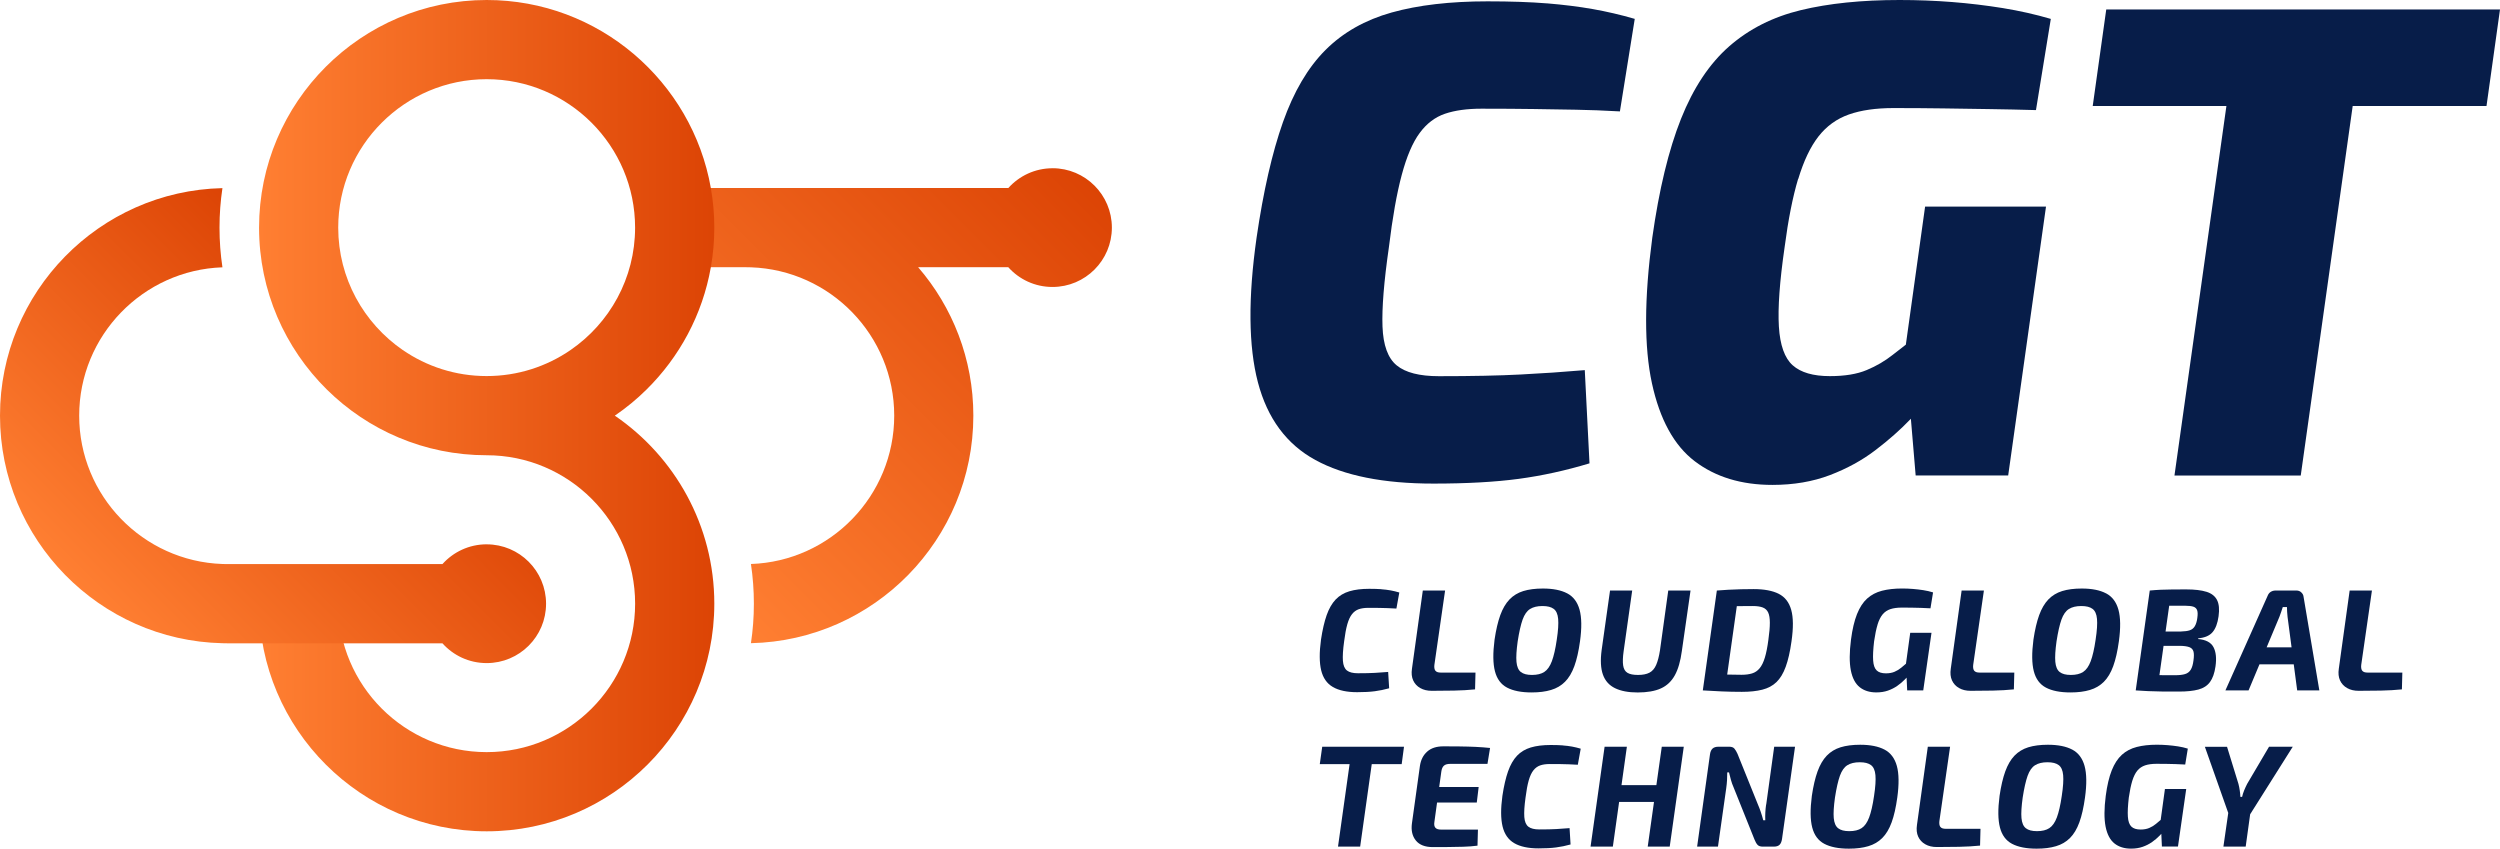
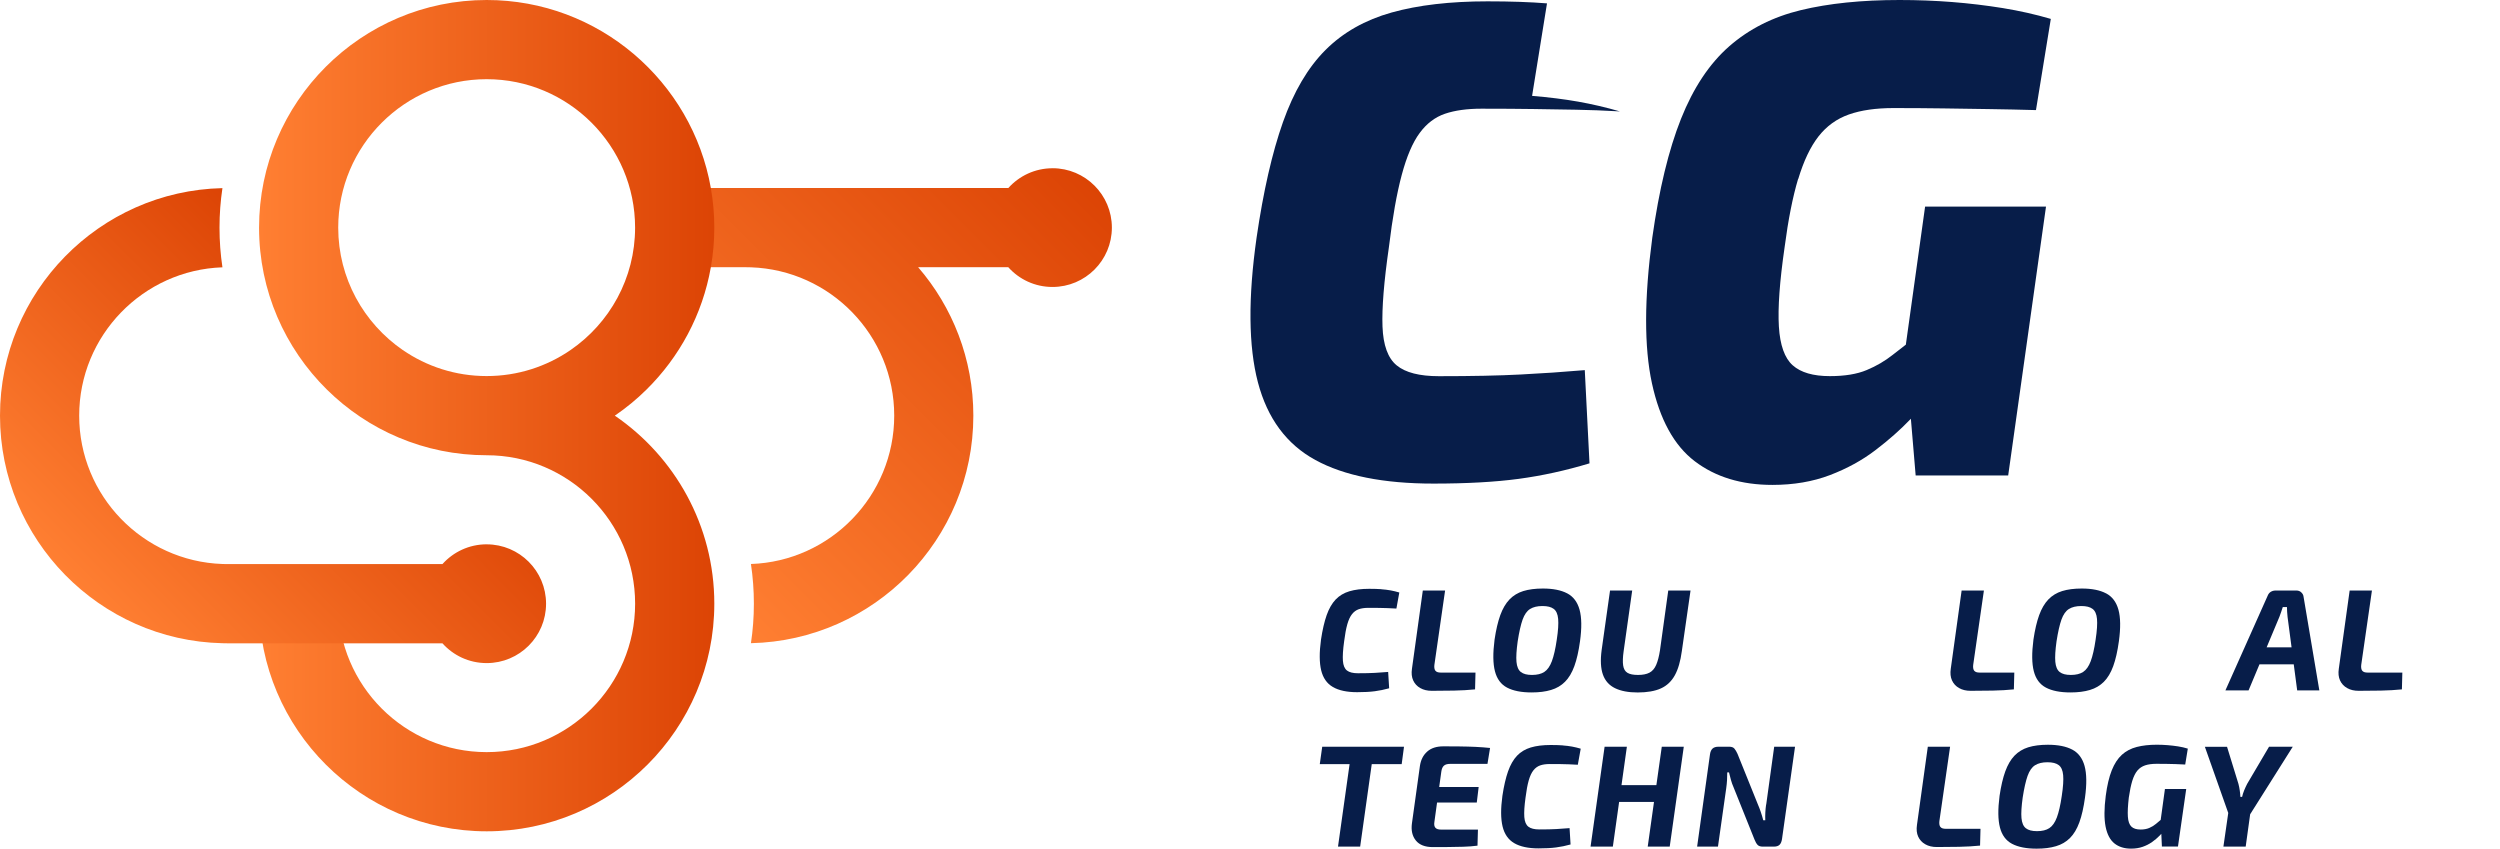
<svg xmlns="http://www.w3.org/2000/svg" xmlns:xlink="http://www.w3.org/1999/xlink" id="Camada_2" viewBox="0 0 800 271.57">
  <defs>
    <style>.cls-1{fill:url(#Gradiente_sem_nome_25-2);}.cls-1,.cls-2,.cls-3,.cls-4{stroke-width:0px;}.cls-2{fill:url(#Gradiente_sem_nome_25-3);}.cls-3{fill:#071d49;}.cls-4{fill:url(#Gradiente_sem_nome_25);}</style>
    <linearGradient id="Gradiente_sem_nome_25" x1="204.92" y1="170.44" x2="333.1" y2="42.25" gradientUnits="userSpaceOnUse">
      <stop offset="0" stop-color="#ff7f32" />
      <stop offset="1" stop-color="#dc4405" />
    </linearGradient>
    <linearGradient id="Gradiente_sem_nome_25-2" x1="82.9" y1="133.01" x2="228.58" y2="133.01" xlink:href="#Gradiente_sem_nome_25" />
    <linearGradient id="Gradiente_sem_nome_25-3" x1="38.1" y1="201.24" x2="125.16" y2="114.19" xlink:href="#Gradiente_sem_nome_25" />
  </defs>
  <g id="logo-lettermark-assinatura_">
    <path class="cls-4" d="m336.82,53.84c-5.63,0-10.68,2.45-14.16,6.33h-106.75v25.34h22.73c.56,0,1.11.01,1.66.03,25.42.87,45.85,21.83,45.85,47.47s-20.42,46.6-45.85,47.47c.62,4.14.94,8.39.94,12.7s-.32,8.52-.94,12.64c39.4-.88,71.17-33.21,71.17-72.82,0-18.13-6.66-34.74-17.67-47.5h0s28.84,0,28.84,0c3.48,3.89,8.53,6.33,14.16,6.33,10.49,0,19-8.51,19-19s-8.51-19-19-19Z" />
    <path class="cls-1" d="m196.74,133.01c3.62-2.47,7.01-5.26,10.12-8.33,10.55-10.4,17.94-23.98,20.61-39.17.73-4.12,1.11-8.35,1.11-12.67s-.38-8.55-1.11-12.67C221.47,26.03,191.58,0,155.74,0c-40.16,0-72.84,32.68-72.84,72.84,0,20.26,8.32,38.62,21.72,51.84,6.56,6.47,14.35,11.72,22.97,15.34,8.66,3.65,18.18,5.66,28.15,5.66,0,0,0,0,0,0,26.19,0,47.5,21.31,47.5,47.5s-21.31,47.5-47.5,47.5-47.5-21.31-47.5-47.5h-25.34c0,40.16,32.68,72.84,72.84,72.84s72.84-32.68,72.84-72.84c0-24.97-12.63-47.04-31.84-60.17Zm-67.87-21.01c-12.45-8.58-20.64-22.93-20.64-39.16,0-26.2,21.31-47.5,47.5-47.5s47.5,21.31,47.5,47.5c0,16.23-8.18,30.59-20.64,39.16-7.64,5.26-16.9,8.34-26.86,8.34,0,0,0,0,0,0h0s0,0,0,0c-9.97,0-19.22-3.08-26.87-8.35Z" />
    <path class="cls-2" d="m155.74,174.18c-5.63,0-10.68,2.45-14.16,6.33h-68.74c-.56,0-1.11-.01-1.66-.03-25.43-.88-45.84-21.83-45.84-47.47s20.41-46.59,45.84-47.47c-.62-4.14-.94-8.39-.94-12.7s.32-8.52.94-12.64C31.77,61.08,0,93.41,0,133.01s31.77,71.93,71.17,72.82c.56.02,1.11.03,1.67.03h0s68.74,0,68.74,0c3.48,3.89,8.53,6.33,14.16,6.33,10.49,0,19-8.51,19-19s-8.51-19-19-19Z" />
    <path class="cls-3" d="m442.04,188.54c-1.08-.08-2.38-.12-3.89-.12-2.47,0-4.59.26-6.35.79-1.76.53-3.23,1.41-4.4,2.64-1.17,1.24-2.13,2.9-2.87,5-.74,2.1-1.34,4.71-1.81,7.83-.56,4.08-.54,7.34.05,9.8.59,2.45,1.83,4.24,3.73,5.35,1.9,1.11,4.5,1.67,7.8,1.67,2.19,0,4.06-.1,5.6-.3,1.54-.2,3.09-.52,4.63-.95l-.32-5.23c-1.39.12-2.8.22-4.24.3-1.44.08-3.25.12-5.44.12-1.57,0-2.74-.29-3.5-.88-.76-.59-1.19-1.62-1.3-3.1-.11-1.48.02-3.55.39-6.21.28-2.25.62-4.08,1.02-5.49.4-1.4.9-2.48,1.51-3.24.6-.76,1.32-1.28,2.15-1.57.83-.29,1.85-.44,3.06-.44,1.33,0,2.47,0,3.43.02.96.02,1.88.04,2.76.07.88.03,1.81.08,2.8.14l.93-5.14c-.93-.28-1.85-.5-2.76-.67-.91-.17-1.91-.29-2.99-.37Z" />
    <path class="cls-3" d="m459.3,214.61c-.29-.42-.39-1.03-.3-1.83l3.43-23.81h-7.13l-3.47,25.01c-.22,1.45-.09,2.7.39,3.75.48,1.05,1.23,1.87,2.27,2.45,1.03.59,2.26.88,3.68.88,2.35,0,4.72-.02,7.13-.07,2.41-.05,4.65-.18,6.72-.39l.14-5.37h-11.07c-.9,0-1.49-.21-1.78-.63Z" />
    <path class="cls-3" d="m501.51,189.88c-1.95-1.03-4.54-1.55-7.78-1.55-2.44,0-4.53.27-6.28.81-1.74.54-3.22,1.44-4.42,2.69-1.2,1.25-2.18,2.93-2.94,5.02-.76,2.1-1.37,4.71-1.83,7.83-.56,4.29-.52,7.66.12,10.12.63,2.45,1.92,4.2,3.87,5.23,1.95,1.03,4.57,1.55,7.87,1.55,2.38,0,4.45-.26,6.21-.79,1.76-.52,3.25-1.4,4.47-2.62,1.22-1.22,2.22-2.89,2.99-5,.77-2.11,1.37-4.76,1.81-7.94.59-4.29.54-7.66-.14-10.12-.68-2.45-1.99-4.2-3.94-5.23Zm-3.34,14.8c-.43,2.96-.96,5.26-1.57,6.9-.62,1.64-1.42,2.78-2.41,3.43-.99.65-2.3.97-3.94.97s-2.76-.31-3.57-.93c-.8-.62-1.27-1.71-1.41-3.27-.14-1.56,0-3.74.39-6.55.46-2.99.99-5.31,1.57-6.95.59-1.64,1.38-2.77,2.39-3.4,1-.63,2.32-.95,3.96-.95s2.77.3,3.59.9,1.3,1.68,1.44,3.22c.14,1.54,0,3.75-.44,6.62Z" />
    <path class="cls-3" d="m531.2,208.06c-.31,1.98-.72,3.55-1.23,4.72-.51,1.17-1.23,2-2.15,2.48-.93.48-2.15.72-3.66.72s-2.6-.22-3.36-.67c-.76-.45-1.22-1.23-1.39-2.36-.17-1.13-.12-2.66.16-4.61l2.73-19.36h-7.09l-2.69,19.08c-.43,3.24-.29,5.85.42,7.83.71,1.98,2,3.42,3.87,4.33,1.87.91,4.28,1.37,7.25,1.37s5.53-.43,7.43-1.3c1.9-.86,3.38-2.26,4.45-4.19,1.07-1.93,1.81-4.52,2.25-7.76l2.78-19.36h-7.13l-2.64,19.08Z" />
-     <path class="cls-3" d="m569.2,190.02c-1.99-1-4.67-1.51-8.04-1.51-1.3,0-2.64.02-4.03.05-1.39.03-2.75.09-4.08.16-1.33.08-2.55.16-3.66.25l-4.49,31.96c1.91.12,3.92.23,6.02.32s4.26.14,6.48.14c2.53,0,4.71-.23,6.53-.69s3.34-1.27,4.54-2.43c1.2-1.16,2.19-2.79,2.96-4.91.77-2.11,1.39-4.82,1.85-8.13.62-4.29.59-7.65-.09-10.07-.68-2.42-2.01-4.14-4.01-5.14Zm-3.31,14.66c-.31,2.38-.69,4.3-1.14,5.77-.45,1.47-1,2.6-1.67,3.4-.66.8-1.47,1.35-2.41,1.64-.94.29-2.06.44-3.36.44-1.45,0-2.99-.02-4.61-.07l3.08-21.89c.71,0,1.41,0,2.14-.02,1.05-.01,2.05-.02,3.01-.02,1.3,0,2.35.16,3.15.46.8.31,1.38.85,1.74,1.62.35.77.53,1.86.53,3.27s-.15,3.2-.46,5.4Z" />
-     <path class="cls-3" d="m600.81,199.88c.43-1.4.98-2.5,1.64-3.29.66-.79,1.49-1.34,2.48-1.67.99-.32,2.19-.49,3.61-.49,1.08,0,2.11,0,3.1.02.99.02,1.99.04,3.01.07,1.02.03,2.05.08,3.1.14l.83-5.09c-.99-.31-2.03-.55-3.13-.72-1.1-.17-2.21-.3-3.33-.39-1.13-.09-2.28-.14-3.45-.14-2.44,0-4.59.24-6.44.72-1.85.48-3.43,1.31-4.75,2.5s-2.39,2.85-3.24,4.98c-.85,2.13-1.49,4.85-1.92,8.15-.53,4.11-.54,7.39-.05,9.86.49,2.47,1.44,4.26,2.83,5.37,1.39,1.11,3.16,1.67,5.33,1.67,1.36,0,2.59-.19,3.71-.58,1.11-.39,2.11-.9,3.01-1.53.89-.63,1.7-1.31,2.41-2.04.19-.2.37-.39.55-.58l.19,4.08h5.14l2.64-18.43h-6.81l-1.36,9.9c-.51.44-1.03.88-1.53,1.29-.66.54-1.38.97-2.15,1.3-.77.32-1.68.49-2.73.49-1.33,0-2.32-.31-2.96-.93-.65-.62-1.03-1.67-1.13-3.17-.11-1.5,0-3.54.3-6.14.31-2.16.68-3.94,1.11-5.35Z" />
    <path class="cls-3" d="m631.72,214.61c-.29-.42-.39-1.03-.3-1.83l3.43-23.81h-7.13l-3.47,25.01c-.22,1.45-.09,2.7.39,3.75.48,1.05,1.23,1.87,2.27,2.45,1.03.59,2.26.88,3.68.88,2.35,0,4.72-.02,7.13-.07,2.41-.05,4.65-.18,6.72-.39l.14-5.37h-11.07c-.9,0-1.49-.21-1.78-.63Z" />
    <path class="cls-3" d="m673.94,189.88c-1.95-1.03-4.54-1.55-7.78-1.55-2.44,0-4.53.27-6.27.81-1.74.54-3.22,1.44-4.42,2.69-1.2,1.25-2.18,2.93-2.94,5.02-.76,2.1-1.37,4.71-1.83,7.83-.56,4.29-.52,7.66.12,10.12.63,2.45,1.92,4.2,3.87,5.23,1.94,1.03,4.57,1.55,7.87,1.55,2.38,0,4.45-.26,6.21-.79,1.76-.52,3.25-1.4,4.47-2.62,1.22-1.22,2.22-2.89,2.99-5,.77-2.11,1.37-4.76,1.81-7.94.59-4.29.54-7.66-.14-10.12-.68-2.45-1.99-4.2-3.94-5.23Zm-3.34,14.8c-.43,2.96-.96,5.26-1.57,6.9-.62,1.64-1.42,2.78-2.41,3.43-.99.65-2.3.97-3.94.97s-2.76-.31-3.57-.93c-.8-.62-1.27-1.71-1.41-3.27-.14-1.56,0-3.74.39-6.55.46-2.99.99-5.31,1.57-6.95.59-1.64,1.38-2.77,2.39-3.4,1-.63,2.32-.95,3.96-.95s2.77.3,3.59.9c.82.6,1.3,1.68,1.44,3.22.14,1.54,0,3.75-.44,6.62Z" />
-     <path class="cls-3" d="m706.05,189.37c-1.62-.51-3.77-.76-6.46-.76-1.67,0-3.16,0-4.47.02-1.31.02-2.54.05-3.68.09-1.14.05-2.32.13-3.52.25l-4.49,31.96c1.36.09,2.69.17,3.98.23,1.3.06,2.73.1,4.31.12,1.57.02,3.43.02,5.56.02,2.53,0,4.6-.22,6.21-.65,1.61-.43,2.84-1.23,3.71-2.41.86-1.17,1.45-2.84,1.76-5,.37-2.59.15-4.65-.65-6.16-.8-1.51-2.44-2.38-4.91-2.59l.05-.23c2.1-.18,3.63-.85,4.59-1.99.96-1.14,1.59-2.82,1.9-5.05.31-2.22.15-3.96-.49-5.21-.63-1.25-1.76-2.13-3.38-2.64Zm-4.14,21.98c-.16,1.27-.44,2.25-.86,2.94-.42.69-1.03,1.17-1.83,1.41-.8.25-1.88.37-3.24.37-1.81,0-3.45,0-4.96-.02l1.32-9.38h5.41c1.27.03,2.23.18,2.89.44.66.26,1.09.72,1.27,1.37.18.65.18,1.61,0,2.87Zm1.25-13.71c-.15,1.17-.43,2.08-.81,2.73-.39.65-.93,1.09-1.62,1.32s-1.63.36-2.8.39h-4.95l1.16-8.24h5.22c1.08,0,1.92.1,2.52.3.6.2,1,.58,1.2,1.13s.22,1.34.07,2.36Z" />
    <path class="cls-3" d="m736.41,189.55c-.43-.39-.94-.58-1.53-.58h-6.72c-.59,0-1.1.15-1.55.44-.45.29-.78.73-1,1.32l-13.48,30.2h7.41l3.49-8.34h10.97l1.1,8.34h7.09l-5.05-29.96c-.06-.56-.31-1.03-.74-1.41Zm-11.08,17.58l4.09-9.77c.22-.52.41-1.07.58-1.62.17-.56.33-1.05.49-1.48h1.34c0,.49.02,1,.05,1.53.03.53.08,1.07.14,1.62l1.28,9.73h-7.97Z" />
    <path class="cls-3" d="m755.89,214.61c-.29-.42-.39-1.03-.3-1.83l3.43-23.81h-7.13l-3.47,25.01c-.22,1.45-.09,2.7.39,3.75.48,1.05,1.24,1.87,2.27,2.45,1.03.59,2.26.88,3.68.88,2.35,0,4.72-.02,7.13-.07,2.41-.05,4.65-.18,6.72-.39l.14-5.37h-11.07c-.9,0-1.49-.21-1.78-.63Z" />
    <polygon class="cls-3" points="432.65 238.96 423.11 238.96 422.33 244.52 431.87 244.52 428.16 270.92 435.25 270.92 438.96 244.52 448.54 244.52 449.28 238.96 439.74 238.96 432.65 238.96" />
    <path class="cls-3" d="m467.09,238.85c-1.74-.01-3.5-.02-5.26-.02-2.16,0-3.88.56-5.14,1.69-1.27,1.13-2.04,2.66-2.32,4.61l-2.55,18.34c-.31,2.25.11,4.08,1.25,5.49,1.14,1.41,2.95,2.11,5.42,2.11,1.57,0,3.19,0,4.84-.02,1.65-.02,3.29-.05,4.91-.09,1.62-.05,3.14-.16,4.56-.35l.14-5.14h-11.81c-.86,0-1.47-.2-1.81-.6-.34-.4-.45-1-.32-1.81l.86-6.25h12.71l.6-4.96h-12.63l.68-4.91c.12-.9.4-1.54.83-1.92.43-.39,1.1-.58,1.99-.58h11.95l.83-5.09c-1.42-.15-2.96-.27-4.63-.35-1.67-.08-3.37-.12-5.12-.14Z" />
    <path class="cls-3" d="m500.09,238.52c-1.08-.08-2.38-.12-3.89-.12-2.47,0-4.59.26-6.35.79-1.76.53-3.23,1.41-4.4,2.64-1.17,1.24-2.13,2.9-2.87,5-.74,2.1-1.34,4.71-1.81,7.83-.56,4.08-.54,7.34.05,9.8.59,2.45,1.83,4.24,3.73,5.35,1.9,1.11,4.5,1.67,7.8,1.67,2.19,0,4.06-.1,5.6-.3,1.54-.2,3.09-.52,4.63-.95l-.32-5.23c-1.39.12-2.8.22-4.24.3-1.44.08-3.25.12-5.44.12-1.57,0-2.74-.29-3.5-.88-.76-.59-1.19-1.62-1.3-3.1-.11-1.48.02-3.55.39-6.21.28-2.25.62-4.08,1.02-5.49.4-1.4.9-2.48,1.51-3.24.6-.76,1.32-1.28,2.15-1.57.83-.29,1.85-.44,3.06-.44,1.33,0,2.47,0,3.43.02.96.02,1.88.04,2.76.07.88.03,1.81.08,2.8.14l.93-5.14c-.93-.28-1.85-.5-2.76-.67-.91-.17-1.91-.29-2.99-.37Z" />
    <polygon class="cls-3" points="530.04 251.24 518.88 251.24 520.6 238.96 513.47 238.96 508.98 270.92 516.11 270.92 518.12 256.61 529.28 256.61 527.27 270.92 534.31 270.92 538.81 238.96 531.77 238.96 530.04 251.24" />
    <path class="cls-3" d="m565.16,257.44c-.12.83-.21,1.65-.25,2.45-.05.8-.05,1.67-.02,2.59h-.65c-.25-.96-.52-1.86-.81-2.71-.29-.85-.59-1.63-.9-2.34l-6.53-16.21c-.31-.68-.63-1.23-.97-1.64-.34-.42-.9-.63-1.67-.63h-3.43c-.83,0-1.47.19-1.9.58-.43.39-.71,1-.83,1.83l-4.12,29.55h6.67l2.64-18.66c.12-.86.21-1.72.26-2.57.05-.85.07-1.69.07-2.52h.56c.19.8.39,1.62.63,2.45.23.83.5,1.59.81,2.27l6.72,16.77c.28.71.59,1.27.95,1.67.35.4.92.6,1.69.6h3.52c.83,0,1.45-.19,1.85-.58.4-.39.66-1,.79-1.83l4.17-29.55h-6.67l-2.55,18.48Z" />
-     <path class="cls-3" d="m603.04,239.87c-1.95-1.03-4.54-1.55-7.78-1.55-2.44,0-4.53.27-6.28.81-1.74.54-3.22,1.44-4.42,2.69-1.2,1.25-2.18,2.93-2.94,5.02-.76,2.1-1.37,4.71-1.83,7.83-.56,4.29-.52,7.66.12,10.12.63,2.45,1.92,4.2,3.87,5.23,1.95,1.03,4.57,1.55,7.87,1.55,2.38,0,4.45-.26,6.21-.79,1.76-.52,3.25-1.4,4.47-2.62,1.22-1.22,2.22-2.89,2.99-5,.77-2.11,1.37-4.76,1.81-7.94.59-4.29.54-7.66-.14-10.12-.68-2.45-1.99-4.2-3.94-5.23Zm-3.34,14.8c-.43,2.96-.96,5.26-1.57,6.9-.62,1.64-1.42,2.78-2.41,3.43-.99.65-2.3.97-3.94.97s-2.76-.31-3.57-.93c-.8-.62-1.27-1.71-1.41-3.27-.14-1.56,0-3.74.39-6.55.46-2.99.99-5.31,1.57-6.95.59-1.64,1.38-2.77,2.39-3.4,1-.63,2.32-.95,3.96-.95s2.77.3,3.59.9c.82.6,1.3,1.68,1.44,3.22.14,1.54,0,3.75-.44,6.62Z" />
    <path class="cls-3" d="m620.9,264.6c-.29-.42-.39-1.03-.3-1.83l3.43-23.81h-7.13l-3.47,25.01c-.22,1.45-.09,2.7.39,3.75.48,1.05,1.23,1.87,2.27,2.45,1.03.59,2.26.88,3.68.88,2.35,0,4.72-.02,7.13-.07,2.41-.05,4.65-.18,6.72-.39l.14-5.37h-11.07c-.9,0-1.49-.21-1.78-.63Z" />
    <path class="cls-3" d="m663.11,239.87c-1.95-1.03-4.54-1.55-7.78-1.55-2.44,0-4.53.27-6.28.81-1.74.54-3.22,1.44-4.42,2.69-1.2,1.25-2.18,2.93-2.94,5.02-.76,2.1-1.37,4.71-1.83,7.83-.56,4.29-.52,7.66.12,10.12.63,2.45,1.92,4.2,3.87,5.23,1.95,1.03,4.57,1.55,7.87,1.55,2.38,0,4.45-.26,6.21-.79,1.76-.52,3.25-1.4,4.47-2.62,1.22-1.22,2.22-2.89,2.99-5,.77-2.11,1.37-4.76,1.81-7.94.59-4.29.54-7.66-.14-10.12-.68-2.45-1.99-4.2-3.94-5.23Zm-3.34,14.8c-.43,2.96-.96,5.26-1.57,6.9-.62,1.64-1.42,2.78-2.41,3.43-.99.65-2.3.97-3.94.97s-2.76-.31-3.57-.93c-.8-.62-1.27-1.71-1.41-3.27-.14-1.56,0-3.74.39-6.55.46-2.99.99-5.31,1.57-6.95.59-1.64,1.38-2.77,2.39-3.4,1-.63,2.32-.95,3.96-.95s2.77.3,3.59.9c.82.6,1.3,1.68,1.44,3.22.14,1.54,0,3.75-.44,6.62Z" />
    <path class="cls-3" d="m682.33,249.87c.43-1.4.98-2.5,1.64-3.29.66-.79,1.49-1.34,2.48-1.67s2.19-.49,3.61-.49c1.08,0,2.11,0,3.1.02.99.02,1.99.04,3.01.07,1.02.03,2.05.08,3.1.14l.83-5.09c-.99-.31-2.03-.55-3.13-.72-1.1-.17-2.21-.3-3.33-.39s-2.28-.14-3.45-.14c-2.44,0-4.59.24-6.44.72-1.85.48-3.44,1.31-4.75,2.5-1.31,1.19-2.39,2.85-3.24,4.98-.85,2.13-1.49,4.85-1.92,8.15-.53,4.11-.54,7.39-.05,9.86.49,2.47,1.44,4.26,2.82,5.37,1.39,1.11,3.16,1.67,5.33,1.67,1.36,0,2.59-.19,3.71-.58s2.11-.9,3.01-1.53c.9-.63,1.7-1.31,2.41-2.04.19-.2.37-.39.55-.59l.19,4.08h5.14l2.64-18.43h-6.81l-1.36,9.9c-.51.44-1.03.88-1.53,1.29-.66.54-1.38.97-2.15,1.3-.77.32-1.68.49-2.73.49-1.33,0-2.32-.31-2.96-.93-.65-.62-1.03-1.67-1.13-3.17-.11-1.5,0-3.54.3-6.14.31-2.16.68-3.94,1.11-5.35Z" />
    <path class="cls-3" d="m733.69,238.96h-7.6l-6.99,11.86c-.34.65-.66,1.35-.97,2.11-.31.76-.53,1.44-.65,2.06h-.56c-.03-.65-.09-1.31-.19-1.99-.09-.68-.23-1.39-.42-2.13l-3.66-11.9h-7.09l7.48,21.18-1.55,10.77h7.13l1.43-10.35,13.63-21.61Z" />
-     <path class="cls-3" d="m495.04,1.08c-5.33-.43-11.67-.65-19.02-.65-11.96,0-22.19,1.19-30.69,3.57-8.5,2.38-15.56,6.38-21.18,12-5.62,5.62-10.16,13.33-13.62,23.13-3.46,9.8-6.27,22.12-8.43,36.96-2.74,19.31-2.59,34.73.43,46.25,3.03,11.53,9.15,19.81,18.37,24.85,9.22,5.04,21.83,7.56,37.82,7.56,10.66,0,19.74-.51,27.23-1.51,7.49-1.01,15.05-2.66,22.69-4.97l-1.51-29.83c-6.77.58-13.62,1.05-20.53,1.4-6.92.36-15.64.54-26.15.54-6.2,0-10.7-1.15-13.51-3.46-2.81-2.3-4.32-6.45-4.54-12.43-.22-5.98.47-14.44,2.05-25.4,1.15-9.51,2.52-17.22,4.11-23.13,1.58-5.91,3.49-10.37,5.73-13.4,2.23-3.03,4.93-5.08,8.1-6.16,3.17-1.08,7.06-1.62,11.67-1.62,6.48,0,12.07.04,16.75.11,4.68.07,9.19.15,13.51.22,4.32.07,9,.25,14.05.54l4.75-29.61c-4.47-1.3-8.94-2.34-13.4-3.13-4.47-.79-9.37-1.4-14.7-1.84Z" />
+     <path class="cls-3" d="m495.04,1.08c-5.33-.43-11.67-.65-19.02-.65-11.96,0-22.19,1.19-30.69,3.57-8.5,2.38-15.56,6.38-21.18,12-5.62,5.62-10.16,13.33-13.62,23.13-3.46,9.8-6.27,22.12-8.43,36.96-2.74,19.31-2.59,34.73.43,46.25,3.03,11.53,9.15,19.81,18.37,24.85,9.22,5.04,21.83,7.56,37.82,7.56,10.66,0,19.74-.51,27.23-1.51,7.49-1.01,15.05-2.66,22.69-4.97l-1.51-29.83c-6.77.58-13.62,1.05-20.53,1.4-6.92.36-15.64.54-26.15.54-6.2,0-10.7-1.15-13.51-3.46-2.81-2.3-4.32-6.45-4.54-12.43-.22-5.98.47-14.44,2.05-25.4,1.15-9.51,2.52-17.22,4.11-23.13,1.58-5.91,3.49-10.37,5.73-13.4,2.23-3.03,4.93-5.08,8.1-6.16,3.17-1.08,7.06-1.62,11.67-1.62,6.48,0,12.07.04,16.75.11,4.68.07,9.19.15,13.51.22,4.32.07,9,.25,14.05.54c-4.47-1.3-8.94-2.34-13.4-3.13-4.47-.79-9.37-1.4-14.7-1.84Z" />
    <path class="cls-3" d="m575.44,57.27c1.73-5.76,3.89-10.3,6.48-13.62,2.59-3.31,5.84-5.65,9.73-7.02,3.89-1.37,8.65-2.05,14.26-2.05s11.09.04,15.99.11c4.9.07,9.8.14,14.7.22,4.9.07,9.87.18,14.91.32l4.75-29.18c-4.9-1.44-10.02-2.59-15.35-3.46-5.33-.86-10.74-1.51-16.21-1.94-5.48-.43-11.1-.65-16.86-.65-12.1,0-22.62,1.08-31.56,3.24-8.94,2.16-16.57,6.02-22.91,11.56-6.34,5.55-11.49,13.29-15.45,23.23-3.96,9.94-7.02,22.62-9.19,38.04-2.59,19.45-2.63,34.98-.11,46.58,2.52,11.6,7.09,19.92,13.72,24.96,6.63,5.04,14.91,7.56,24.85,7.56,6.77,0,12.89-1.05,18.37-3.13,5.47-2.09,10.34-4.75,14.59-8,4.25-3.24,7.96-6.52,11.13-9.83.07-.07.13-.14.2-.22l1.53,18.15h29.61l12.1-86.02h-38.69l-6.16,44.17c-1.36,1.03-2.75,2.11-4.21,3.27-2.45,1.94-5.22,3.57-8.32,4.86-3.1,1.3-7.02,1.94-11.78,1.94-5.33,0-9.29-1.15-11.89-3.46-2.59-2.3-4.07-6.45-4.43-12.43-.36-5.98.25-14.44,1.84-25.4,1.15-8.79,2.59-16.06,4.32-21.83Z" />
-     <polygon class="cls-3" points="800 3.03 757.21 3.03 716.79 3.03 674 3.03 669.67 33.93 712.45 33.93 695.83 152.16 736.24 152.16 752.86 33.93 795.68 33.93 800 3.03" />
  </g>
</svg>